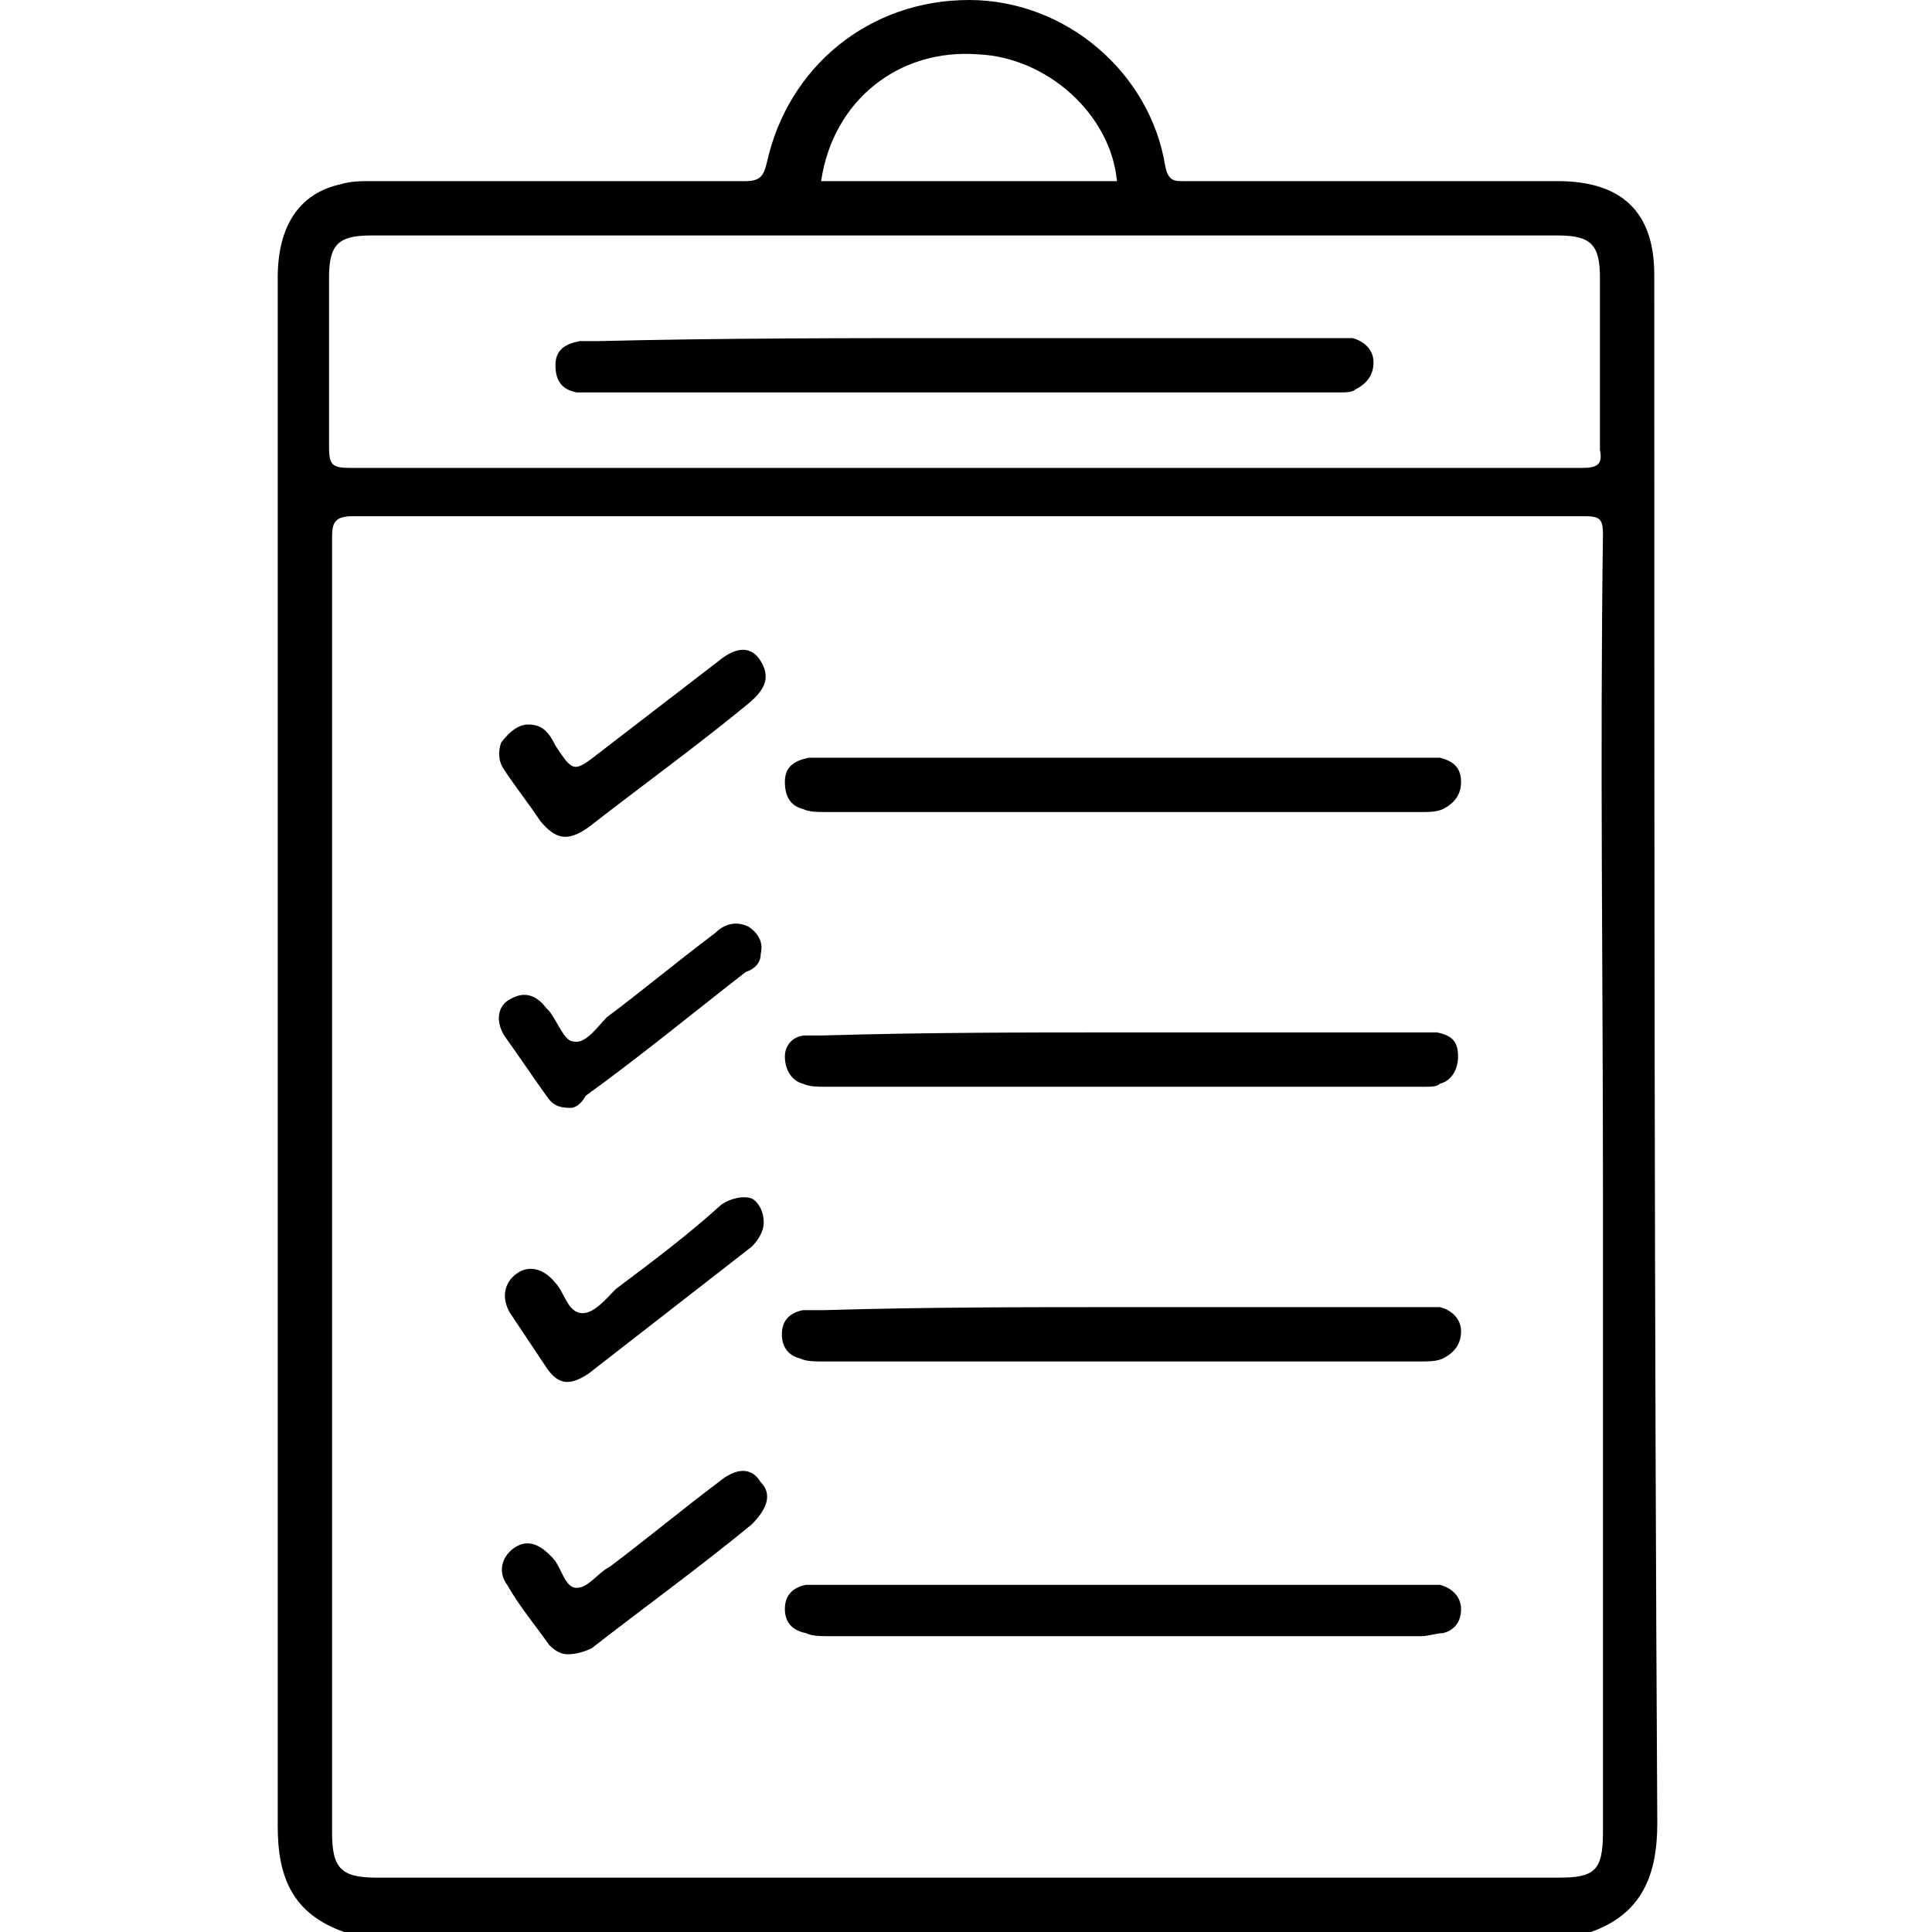
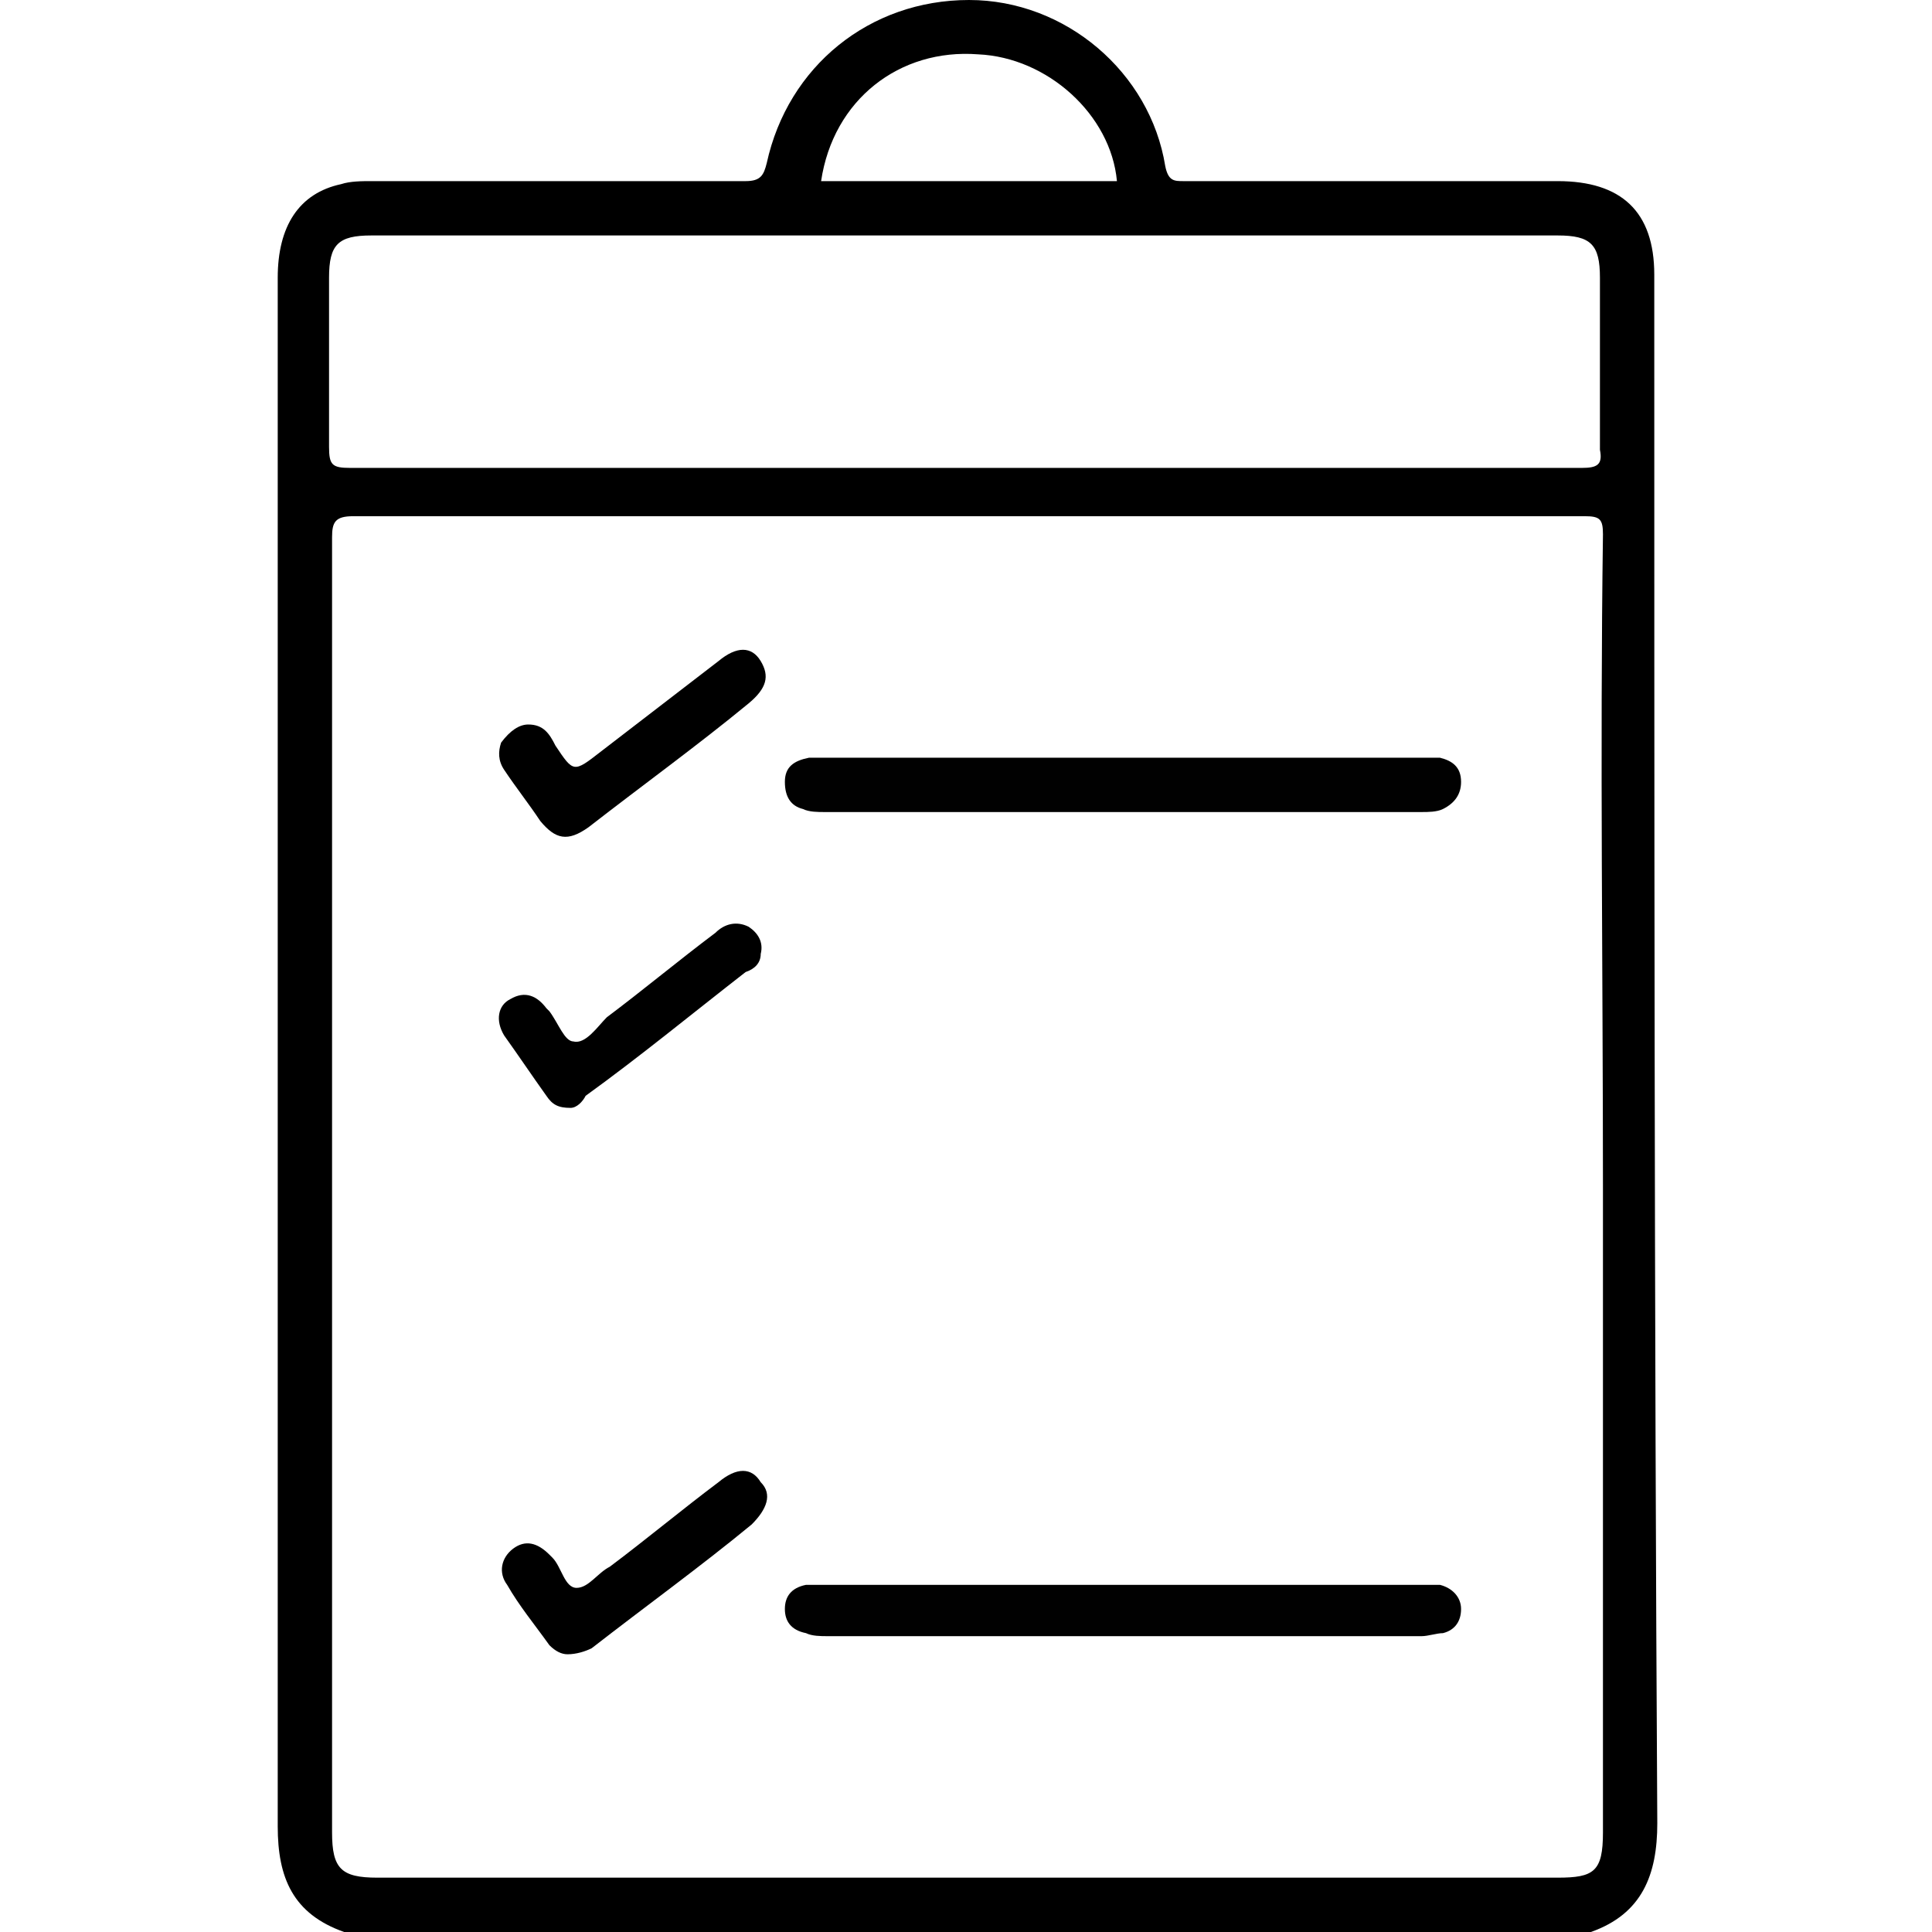
<svg xmlns="http://www.w3.org/2000/svg" version="1.1" id="Layer_1" x="0px" y="0px" viewBox="0 0 64 64" style="enable-background:new 0 0 64 64;" xml:space="preserve">
  <style type="text/css">
	.st0{fill:#010101;}
</style>
  <g>
    <path d="M54.8,9.1c0-2.1-1.1-3.1-3.2-3.1c-4.1,0-8.2,0-12.4,0c-0.3,0-0.5,0-0.6-0.5C38.1,2.4,35.3,0,32.1,0c-3.3,0-6,2.2-6.7,5.4   C25.3,5.8,25.2,6,24.7,6c-4.1,0-8.2,0-12.4,0c-0.3,0-0.7,0-1,0.1C9.9,6.4,9.2,7.5,9.2,9.2c0,17.1,0,34.2,0,51.3   c0,1.7,0.5,2.9,2.2,3.5c13.8,0,27.5,0,41.3,0c1.7-0.6,2.2-1.9,2.2-3.6C54.8,43.3,54.8,26.2,54.8,9.1z M32.4,1.8   c2.3,0.1,4.4,2,4.6,4.2c-3.3,0-6.5,0-9.8,0C27.6,3.3,29.8,1.6,32.4,1.8z M53.1,39.4C53.1,39.4,53,39.4,53.1,39.4   c0,7.1,0,14.2,0,21.3c0,1.3-0.3,1.5-1.5,1.5c-13,0-26,0-39.1,0c-1.2,0-1.5-0.3-1.5-1.5c0-14.3,0-28.6,0-42.9c0-0.5,0.1-0.7,0.7-0.7   c13.6,0,27.2,0,40.8,0c0.5,0,0.6,0.1,0.6,0.6C53,25,53.1,32.2,53.1,39.4z M52.4,15.5c-6.8,0-13.6,0-20.4,0c-6.8,0-13.6,0-20.4,0   c-0.6,0-0.7-0.1-0.7-0.7c0-1.9,0-3.7,0-5.6c0-1.1,0.3-1.4,1.4-1.4c13.1,0,26.2,0,39.3,0c1.1,0,1.4,0.3,1.4,1.4c0,1.9,0,3.8,0,5.7   C53.1,15.4,52.9,15.5,52.4,15.5z" />
    <path class="st0" d="M37.2,25.1c3.3,0,6.5,0,9.8,0c0.2,0,0.5,0,0.7,0c0.4,0.1,0.7,0.3,0.7,0.8c0,0.4-0.2,0.7-0.6,0.9   c-0.2,0.1-0.5,0.1-0.7,0.1c-6.6,0-13.2,0-19.8,0c-0.2,0-0.5,0-0.7-0.1c-0.4-0.1-0.6-0.4-0.6-0.9c0-0.5,0.3-0.7,0.8-0.8   c0.2,0,0.4,0,0.6,0C30.7,25.1,33.9,25.1,37.2,25.1z" />
-     <path class="st0" d="M37.2,34.2c3.3,0,6.5,0,9.8,0c0.2,0,0.4,0,0.6,0c0.5,0.1,0.7,0.3,0.7,0.8c0,0.4-0.2,0.8-0.6,0.9   C47.6,36,47.4,36,47.2,36c-6.6,0-13.2,0-19.9,0c-0.2,0-0.5,0-0.7-0.1C26.2,35.8,26,35.4,26,35c0-0.4,0.3-0.7,0.7-0.7   c0.2,0,0.4,0,0.6,0C30.7,34.2,33.9,34.2,37.2,34.2z" />
-     <path class="st0" d="M37.2,43.3c3.3,0,6.5,0,9.8,0c0.2,0,0.5,0,0.7,0c0.4,0.1,0.7,0.4,0.7,0.8c0,0.4-0.2,0.7-0.6,0.9   c-0.2,0.1-0.5,0.1-0.7,0.1c-6.6,0-13.2,0-19.9,0c-0.2,0-0.5,0-0.7-0.1c-0.4-0.1-0.6-0.4-0.6-0.8c0-0.4,0.2-0.7,0.7-0.8   c0.2,0,0.5,0,0.7,0C30.7,43.3,33.9,43.3,37.2,43.3z" />
    <path class="st0" d="M37.2,52.5c3.3,0,6.5,0,9.8,0c0.2,0,0.5,0,0.7,0c0.4,0.1,0.7,0.4,0.7,0.8c0,0.4-0.2,0.7-0.6,0.8   c-0.2,0-0.5,0.1-0.7,0.1c-6.6,0-13.2,0-19.7,0c-0.2,0-0.5,0-0.7-0.1C26.2,54,26,53.7,26,53.3c0-0.4,0.2-0.7,0.7-0.8   c0.2,0,0.5,0,0.7,0C30.7,52.5,34,52.5,37.2,52.5z" />
    <path d="M18.9,36.7c-0.4,0-0.6-0.1-0.8-0.4c-0.5-0.7-0.9-1.3-1.4-2c-0.3-0.5-0.2-1,0.2-1.2c0.5-0.3,0.9-0.1,1.2,0.3   c0,0,0.1,0.1,0.1,0.1c0.3,0.4,0.5,1,0.8,1c0.4,0.1,0.8-0.5,1.1-0.8c1.2-0.9,2.4-1.9,3.6-2.8c0.3-0.3,0.7-0.4,1.1-0.2   c0.3,0.2,0.5,0.5,0.4,0.9c0,0.3-0.2,0.5-0.5,0.6c-1.8,1.4-3.5,2.8-5.3,4.1C19.3,36.5,19.1,36.7,18.9,36.7z" />
    <path d="M18.8,54.8c-0.2,0-0.4-0.1-0.6-0.3c-0.5-0.7-1-1.3-1.4-2c-0.3-0.4-0.2-0.9,0.2-1.2c0.4-0.3,0.8-0.2,1.2,0.2   c0,0,0.1,0.1,0.1,0.1c0.3,0.3,0.4,1,0.8,1c0.4,0,0.7-0.5,1.1-0.7c1.2-0.9,2.4-1.9,3.6-2.8c0.6-0.5,1.1-0.5,1.4,0   c0.4,0.4,0.2,0.9-0.3,1.4c-1.7,1.4-3.5,2.7-5.3,4.1C19.4,54.7,19.1,54.8,18.8,54.8z" />
    <path d="M17.5,24c0.5,0,0.7,0.3,0.9,0.7c0.6,0.9,0.6,0.9,1.5,0.2c1.3-1,2.6-2,3.9-3c0.6-0.5,1.1-0.5,1.4,0c0.3,0.5,0.2,0.9-0.4,1.4   c-1.7,1.4-3.5,2.7-5.3,4.1c-0.7,0.5-1.1,0.4-1.6-0.2c-0.4-0.6-0.8-1.1-1.2-1.7c-0.2-0.3-0.2-0.6-0.1-0.9C16.9,24.2,17.2,24,17.5,24   z" />
-     <path d="M25.3,40.5c0,0.3-0.2,0.6-0.4,0.8c-1.8,1.4-3.6,2.8-5.4,4.2c-0.6,0.4-1,0.4-1.4-0.2c-0.4-0.6-0.8-1.2-1.2-1.8   c-0.3-0.5-0.2-1,0.2-1.3c0.4-0.3,0.9-0.2,1.3,0.3c0.3,0.3,0.4,1,0.9,1c0.4,0,0.8-0.5,1.1-0.8c1.2-0.9,2.4-1.8,3.5-2.8   c0.3-0.2,0.7-0.3,1-0.2C25.1,39.8,25.3,40.1,25.3,40.5z" />
-     <path d="M32,11.2c4.1,0,8.2,0,12.2,0c0.2,0,0.4,0,0.6,0c0.4,0.1,0.7,0.4,0.7,0.8c0,0.4-0.2,0.7-0.6,0.9C44.8,13,44.6,13,44.3,13   c-8.2,0-16.4,0-24.6,0c-0.2,0-0.4,0-0.6,0c-0.5-0.1-0.7-0.4-0.7-0.9c0-0.5,0.3-0.7,0.8-0.8c0.2,0,0.4,0,0.6,0   C23.9,11.2,28,11.2,32,11.2z" />
  </g>
</svg>